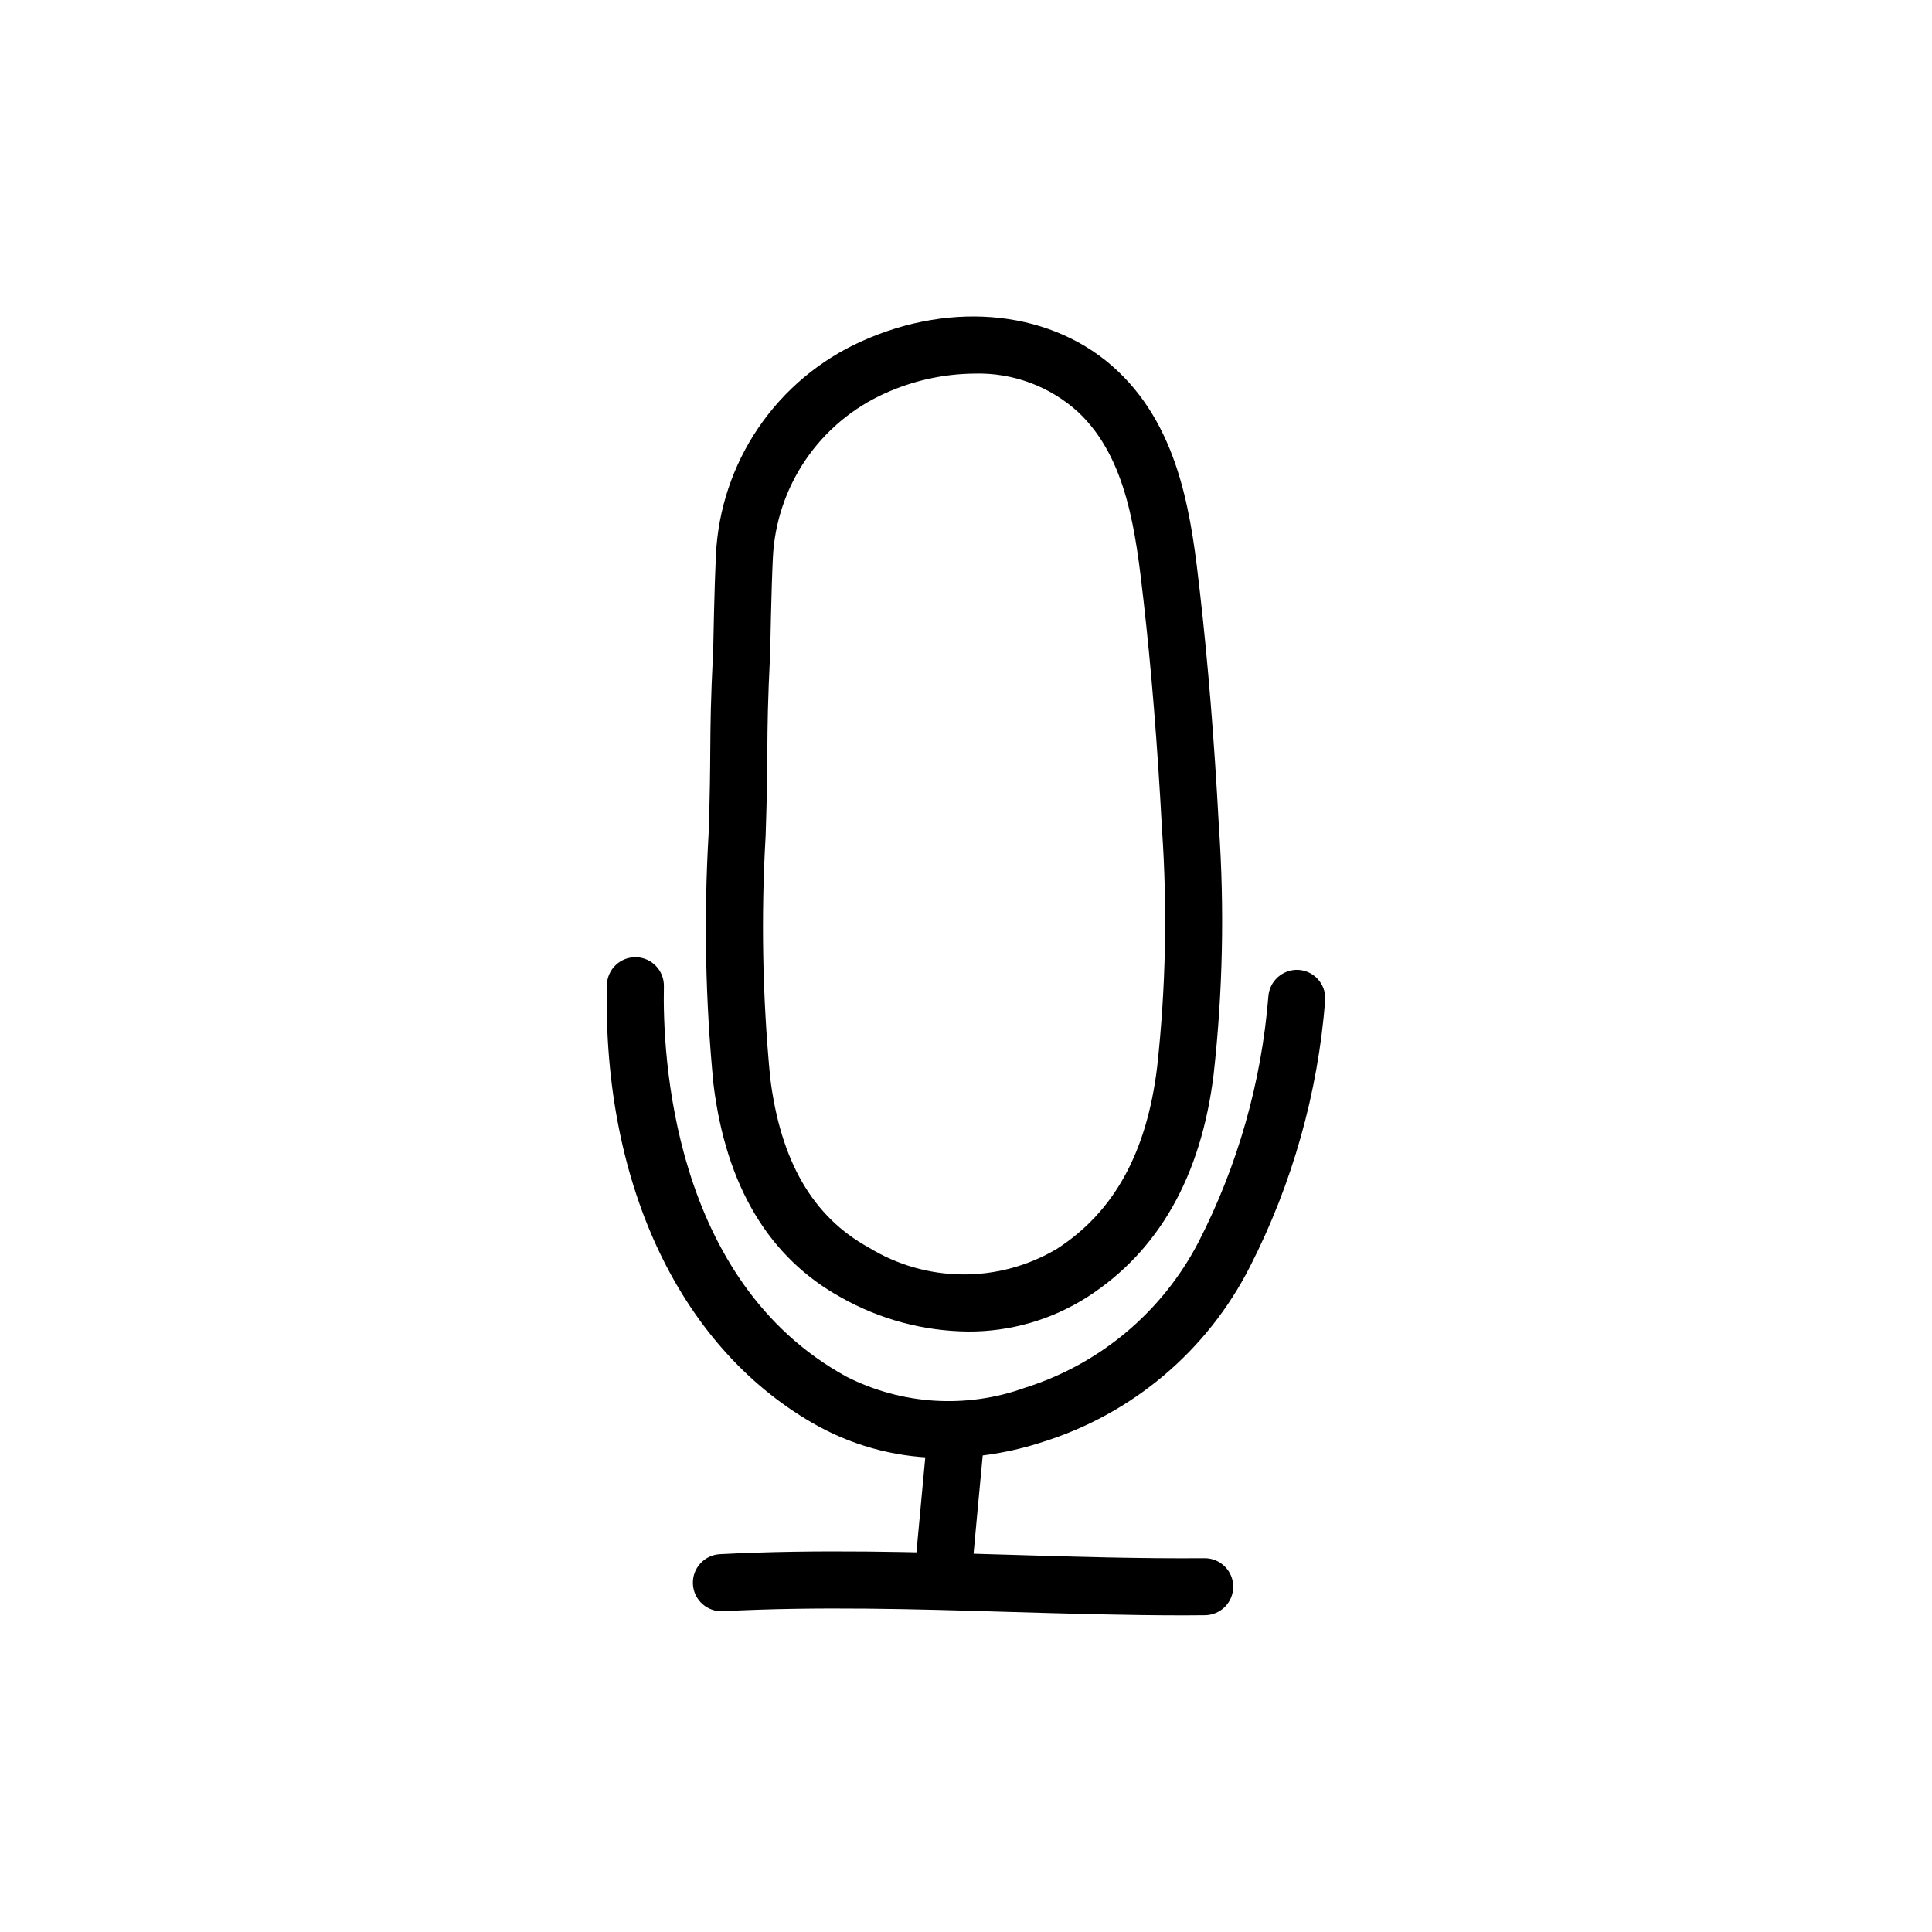
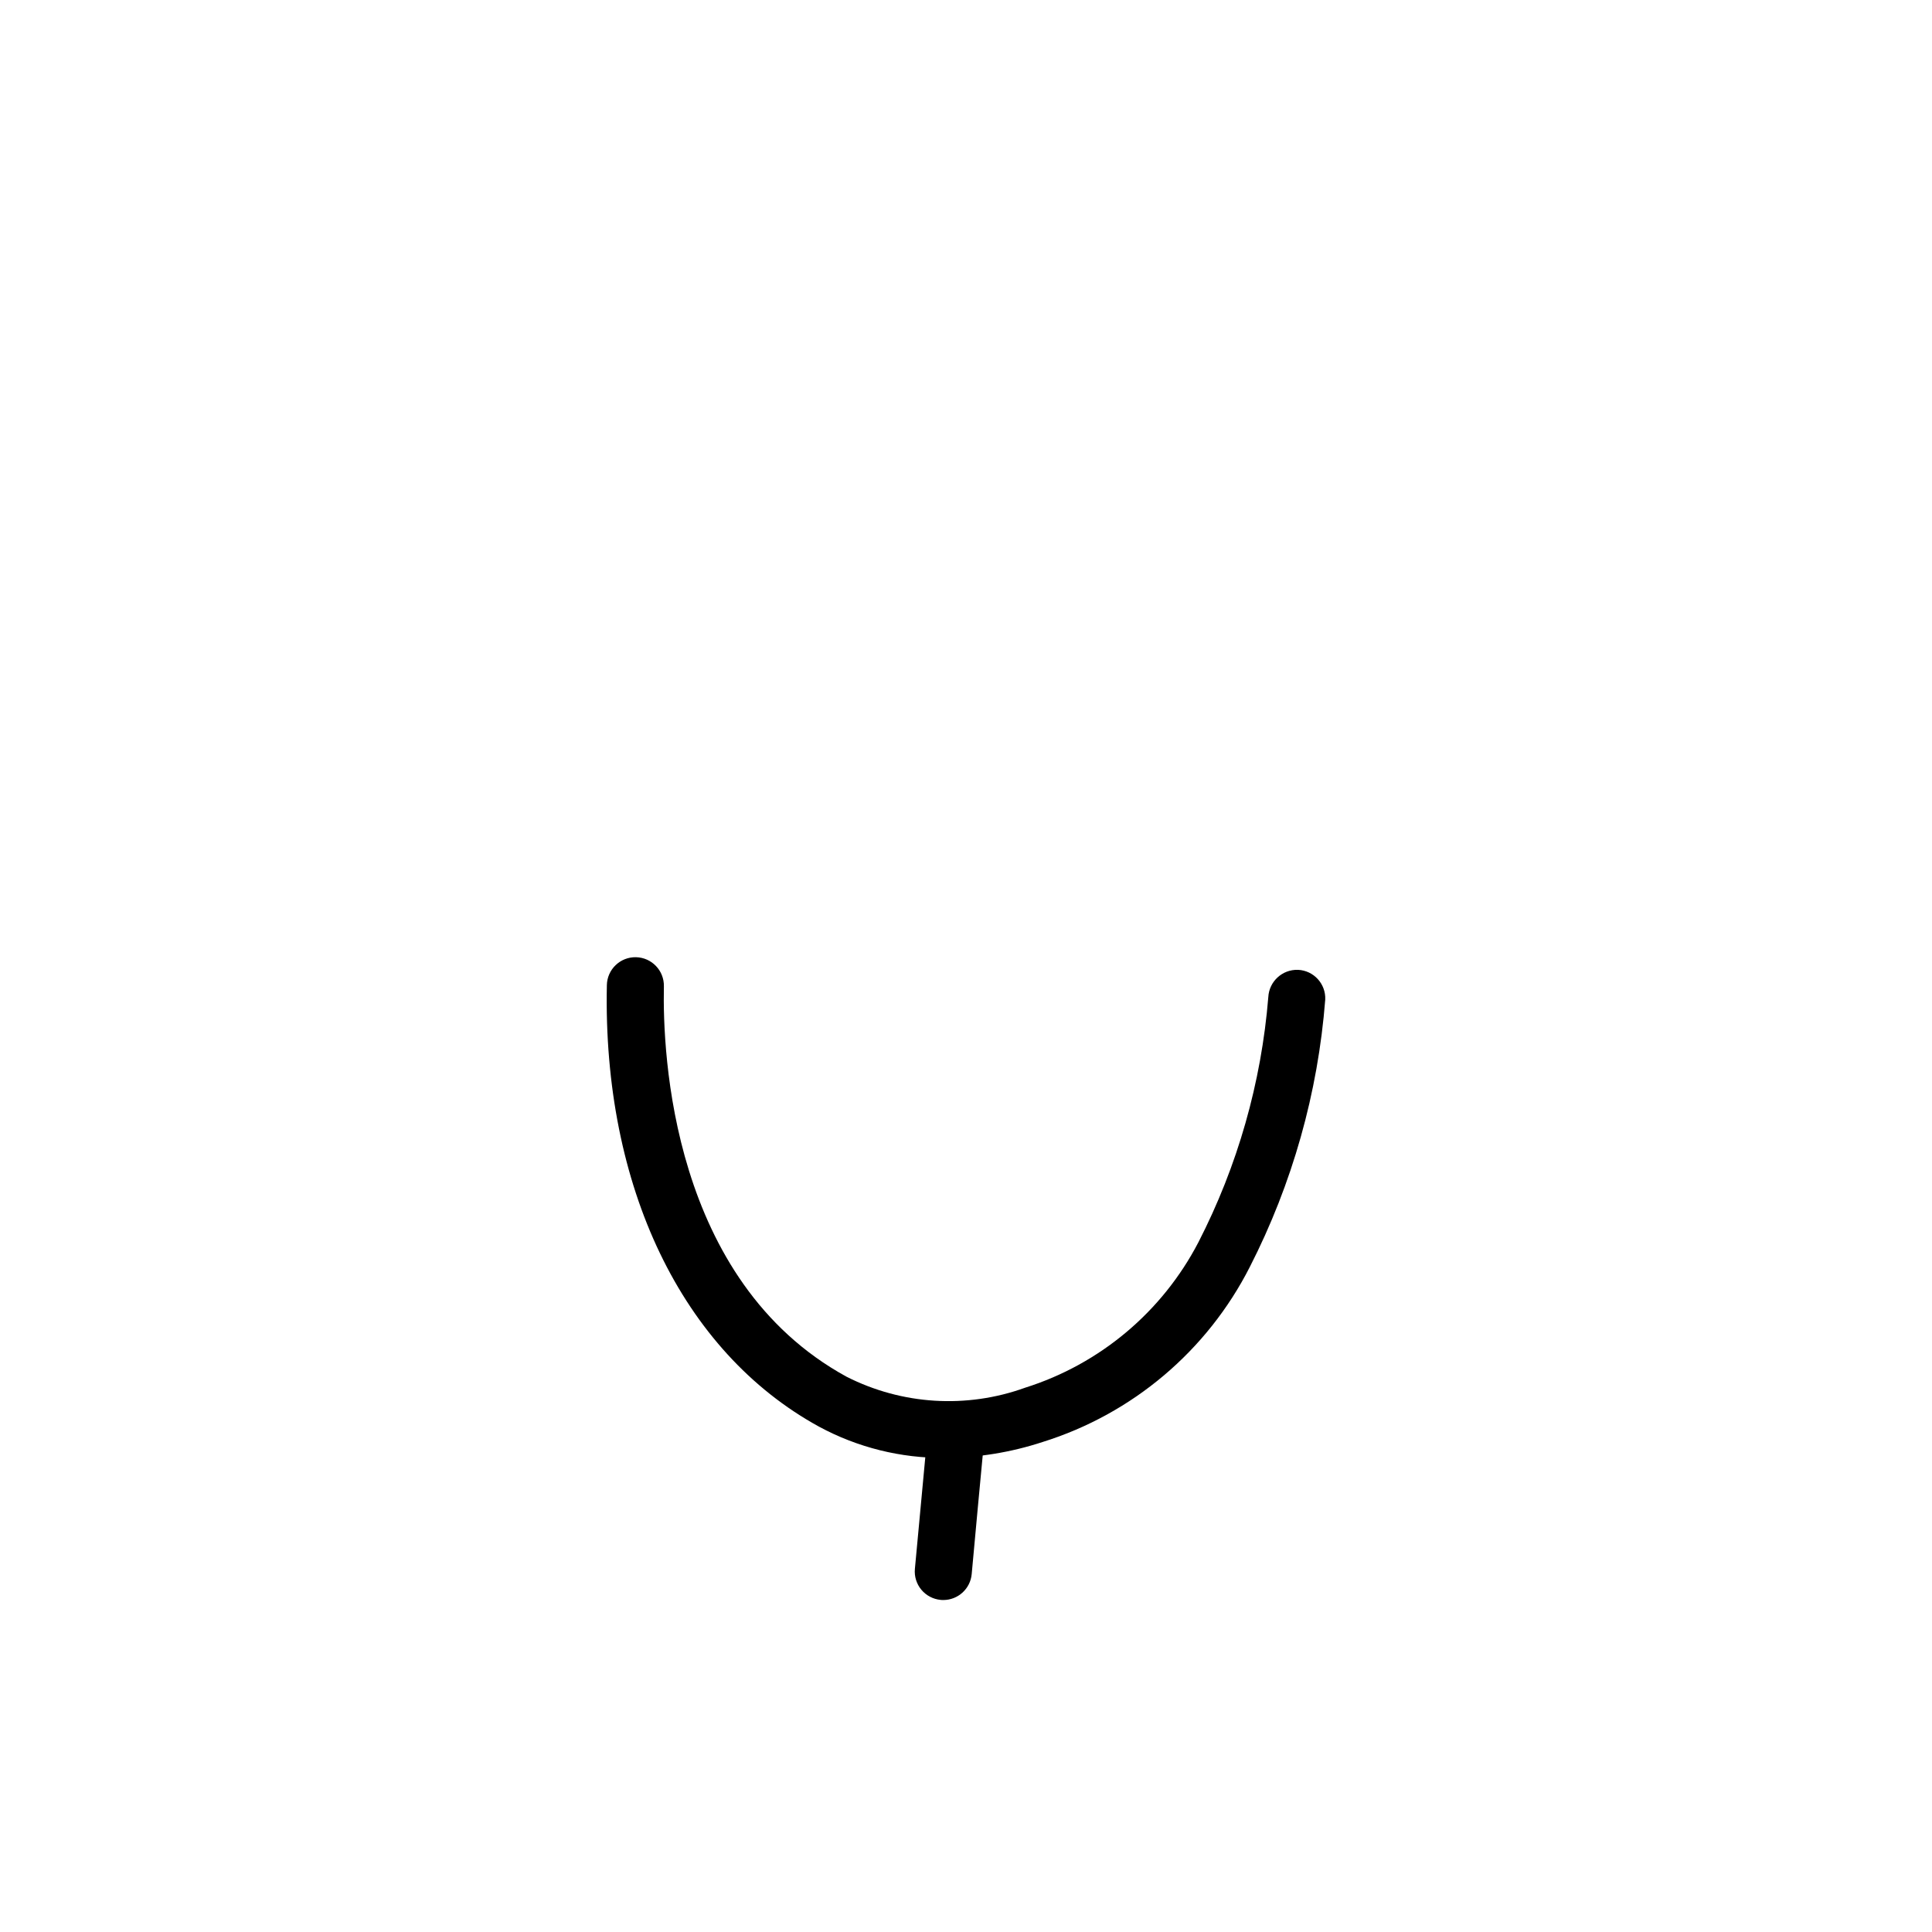
<svg xmlns="http://www.w3.org/2000/svg" fill="#000000" width="800px" height="800px" version="1.1" viewBox="144 144 512 512">
  <g>
-     <path d="m400.54 496.87c-11.785-0.117-23.344-3.211-33.605-9.004-19.113-10.516-30.504-29.492-33.84-56.426-2.164-22.109-2.602-44.355-1.305-66.535 0.359-10.707 0.402-16.66 0.438-22.043 0.051-6.973 0.09-13 0.781-26.773 0.031-1.629 0.309-16.586 0.715-24.98v0.004c0.566-12.074 4.465-23.758 11.266-33.754s16.234-17.914 27.262-22.879c24.469-11.082 51.113-8.062 67.898 7.789 16.984 16.016 19.695 39.824 21.875 58.945 2.125 18.695 3.762 38.867 4.988 61.68v0.004c1.508 21.938 1.043 43.965-1.387 65.816-3.305 26.957-14.523 46.777-33.367 58.945-9.461 6.074-20.48 9.273-31.719 9.211zm1.707-253.86c-8.195 0.074-16.285 1.859-23.75 5.246-8.492 3.816-15.762 9.906-21 17.602-5.238 7.695-8.242 16.691-8.68 25.992-0.414 8.465-0.699 24.477-0.699 24.637v0.246c-0.68 13.539-0.715 19.422-0.766 26.242-0.035 5.481-0.082 11.543-0.449 22.449v0.004c-1.242 21.383-0.84 42.836 1.203 64.16 2.746 22.168 11.297 36.875 26.133 45.031v-0.004c7.488 4.598 16.094 7.062 24.879 7.121 8.789 0.059 17.422-2.285 24.973-6.781 15.113-9.734 23.781-25.457 26.551-48.062 2.316-20.98 2.75-42.125 1.297-63.18-1.211-22.5-2.816-42.379-4.914-60.773-2.016-17.547-4.266-37.441-17.23-49.664v-0.004c-7.5-6.867-17.379-10.551-27.547-10.262z" />
    <path d="m394.36 530.36c-11.629 0.094-23.094-2.758-33.324-8.289-36.316-19.906-57.328-63.625-56.211-117 0.086-4.172 3.539-7.488 7.715-7.402 4.172 0.09 7.484 3.543 7.398 7.715-0.379 17.84 2.016 78.031 48.367 103.44 14.711 7.481 31.863 8.543 47.383 2.926 19.805-6.246 36.312-20.105 45.898-38.531 10.391-20.234 16.688-42.32 18.527-64.992 0.223-4.148 3.727-7.356 7.879-7.211 4.168 0.188 7.394 3.719 7.207 7.887-1.918 24.695-8.707 48.77-19.977 70.828-11.301 22.238-31.105 38.973-54.914 46.41-8.379 2.75-17.133 4.176-25.949 4.223z" />
    <path d="m393.99 568.02c-0.23 0-0.469 0-0.707-0.031h0.004c-1.996-0.184-3.84-1.152-5.121-2.695-1.281-1.539-1.898-3.527-1.711-5.523 1.09-11.809 2.188-23.617 3.301-35.422v-0.004c0.148-2.023 1.109-3.902 2.66-5.215 1.551-1.309 3.566-1.938 5.586-1.746 2.023 0.191 3.883 1.188 5.16 2.766 1.277 1.578 1.867 3.606 1.637 5.621-1.117 11.789-2.215 23.582-3.289 35.383-0.359 3.887-3.617 6.863-7.519 6.867z" />
-     <path d="m457.82 572.09c-15.523 0-31.145-0.469-46.309-0.91-24.938-0.754-50.734-1.512-75.926-0.191-4.172 0.219-7.734-2.984-7.953-7.16-0.223-4.172 2.984-7.734 7.156-7.953 25.832-1.352 51.926-0.574 77.168 0.172 16.812 0.504 34.207 1.031 51.211 0.891h0.062c4.176-0.016 7.57 3.356 7.586 7.527 0.016 4.176-3.356 7.57-7.531 7.586-1.816 0.031-3.637 0.043-5.465 0.039z" />
  </g>
</svg>